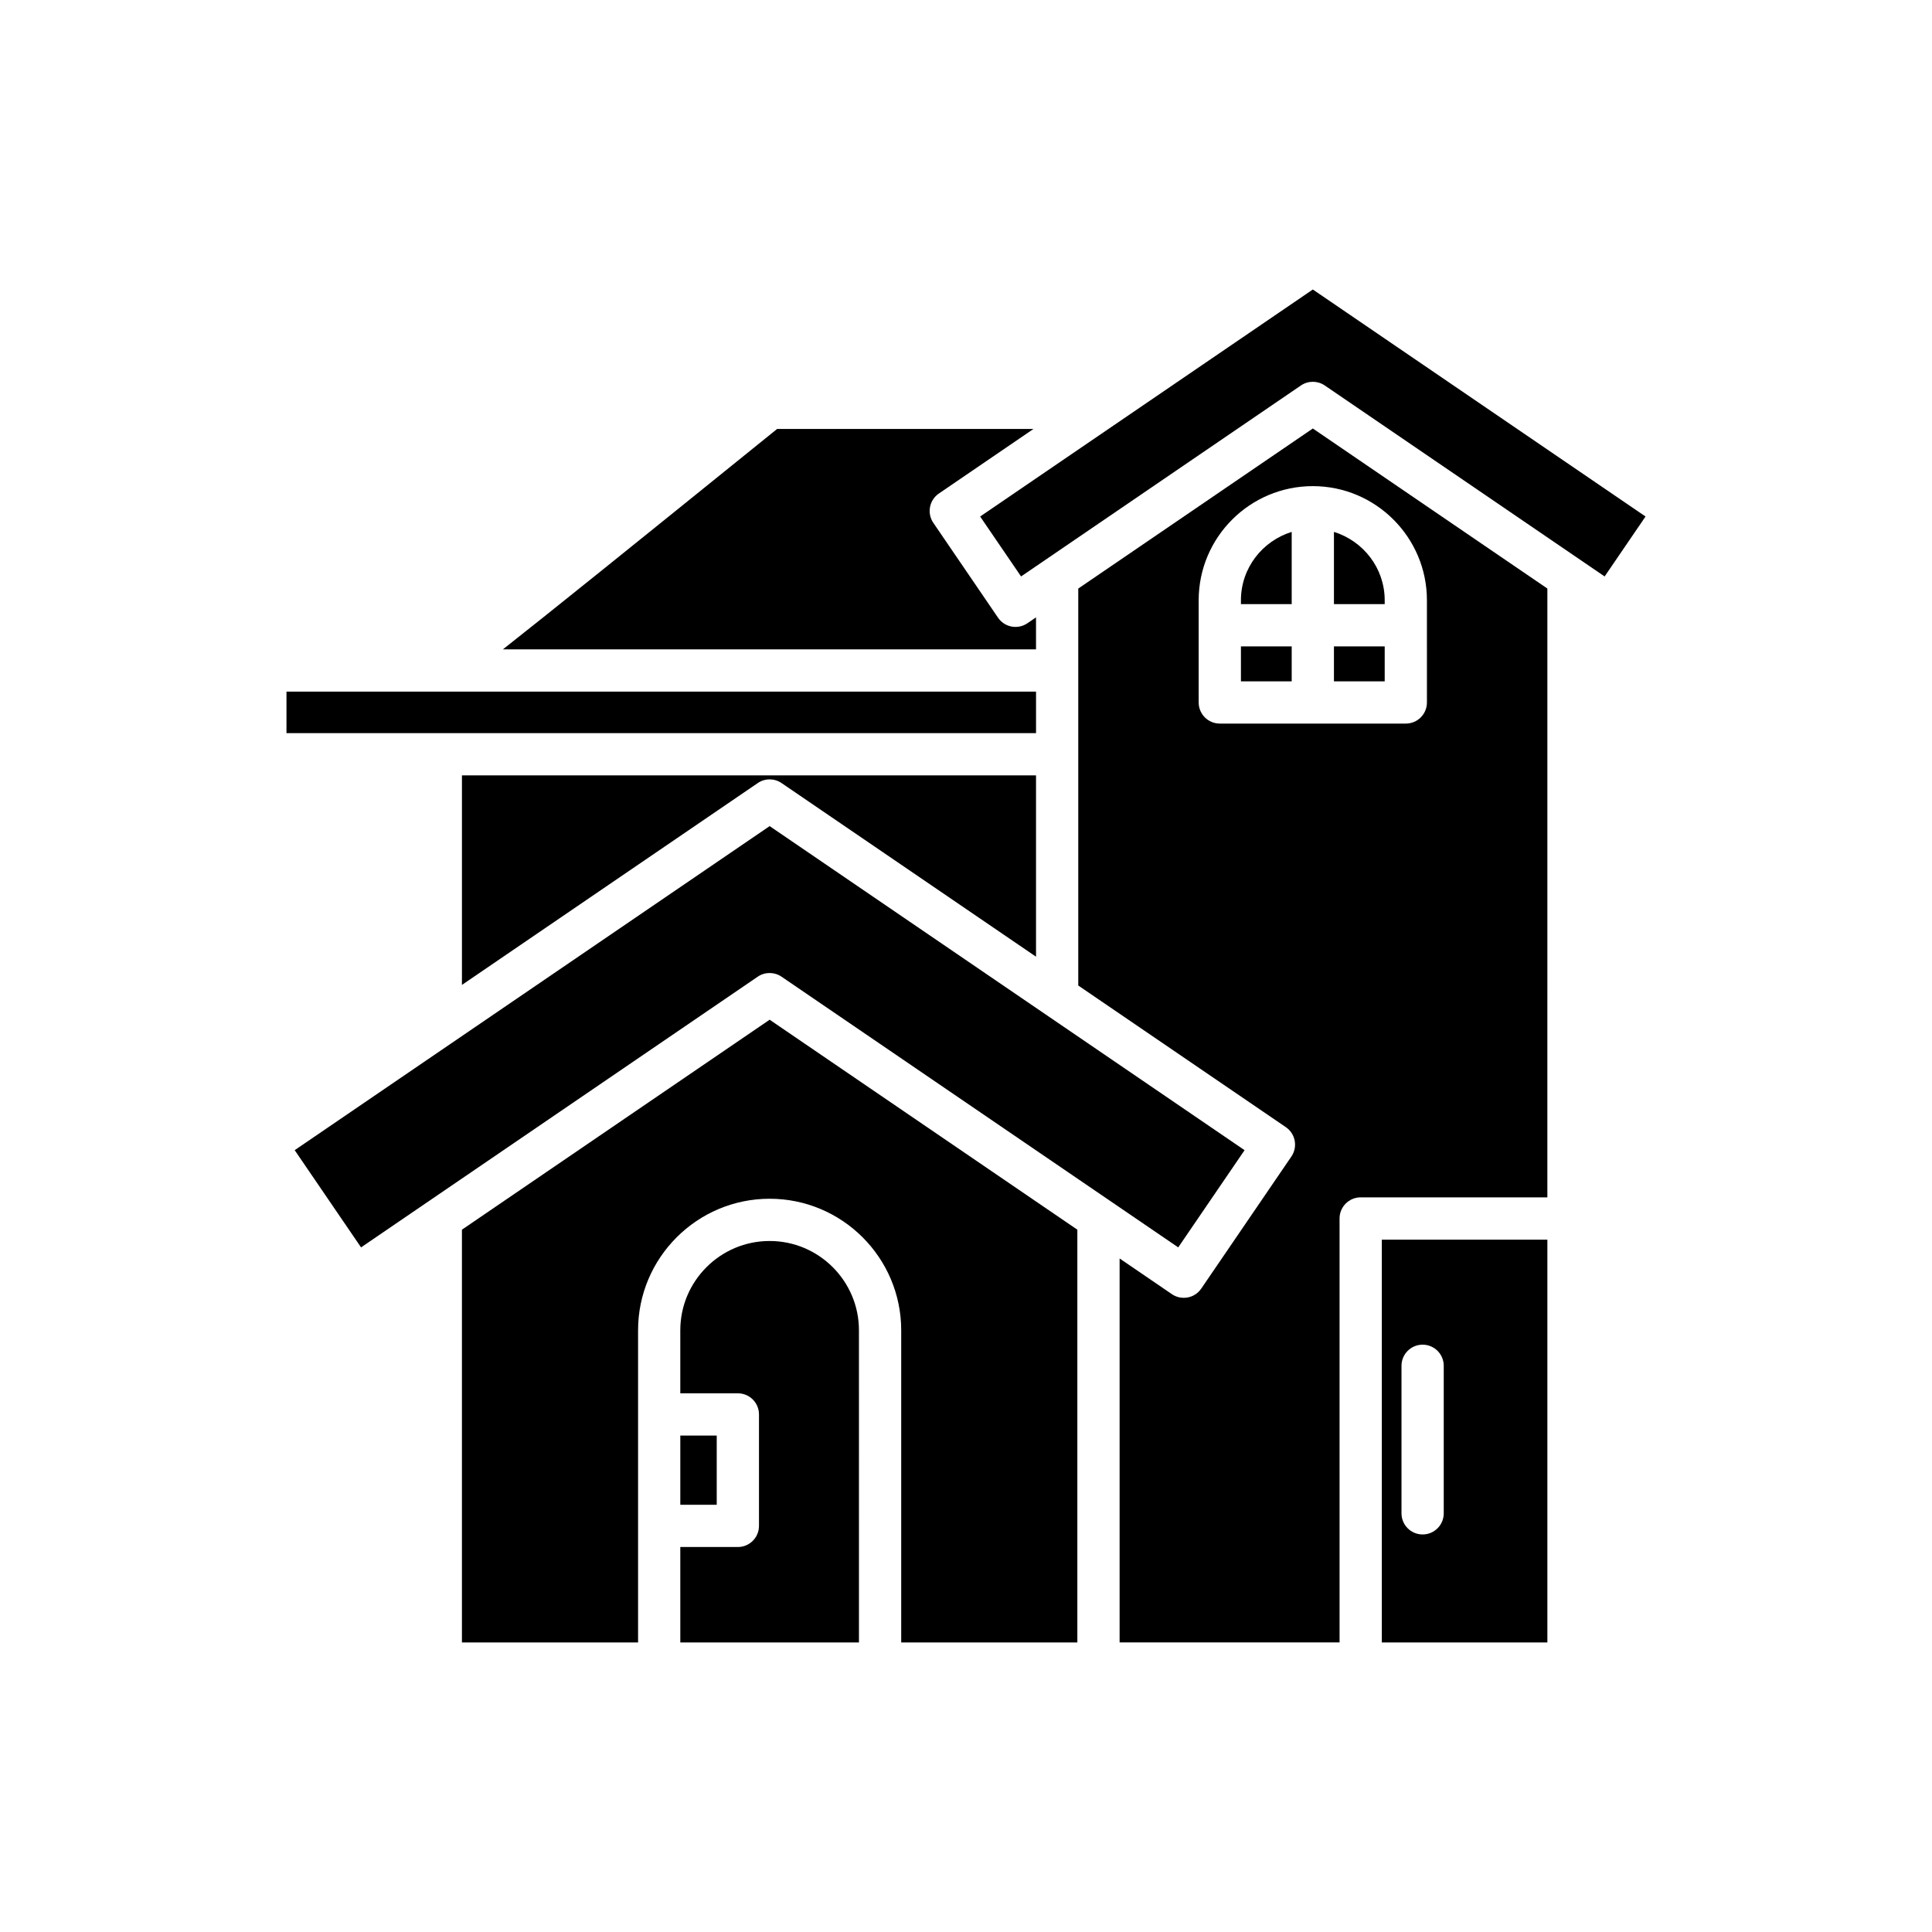
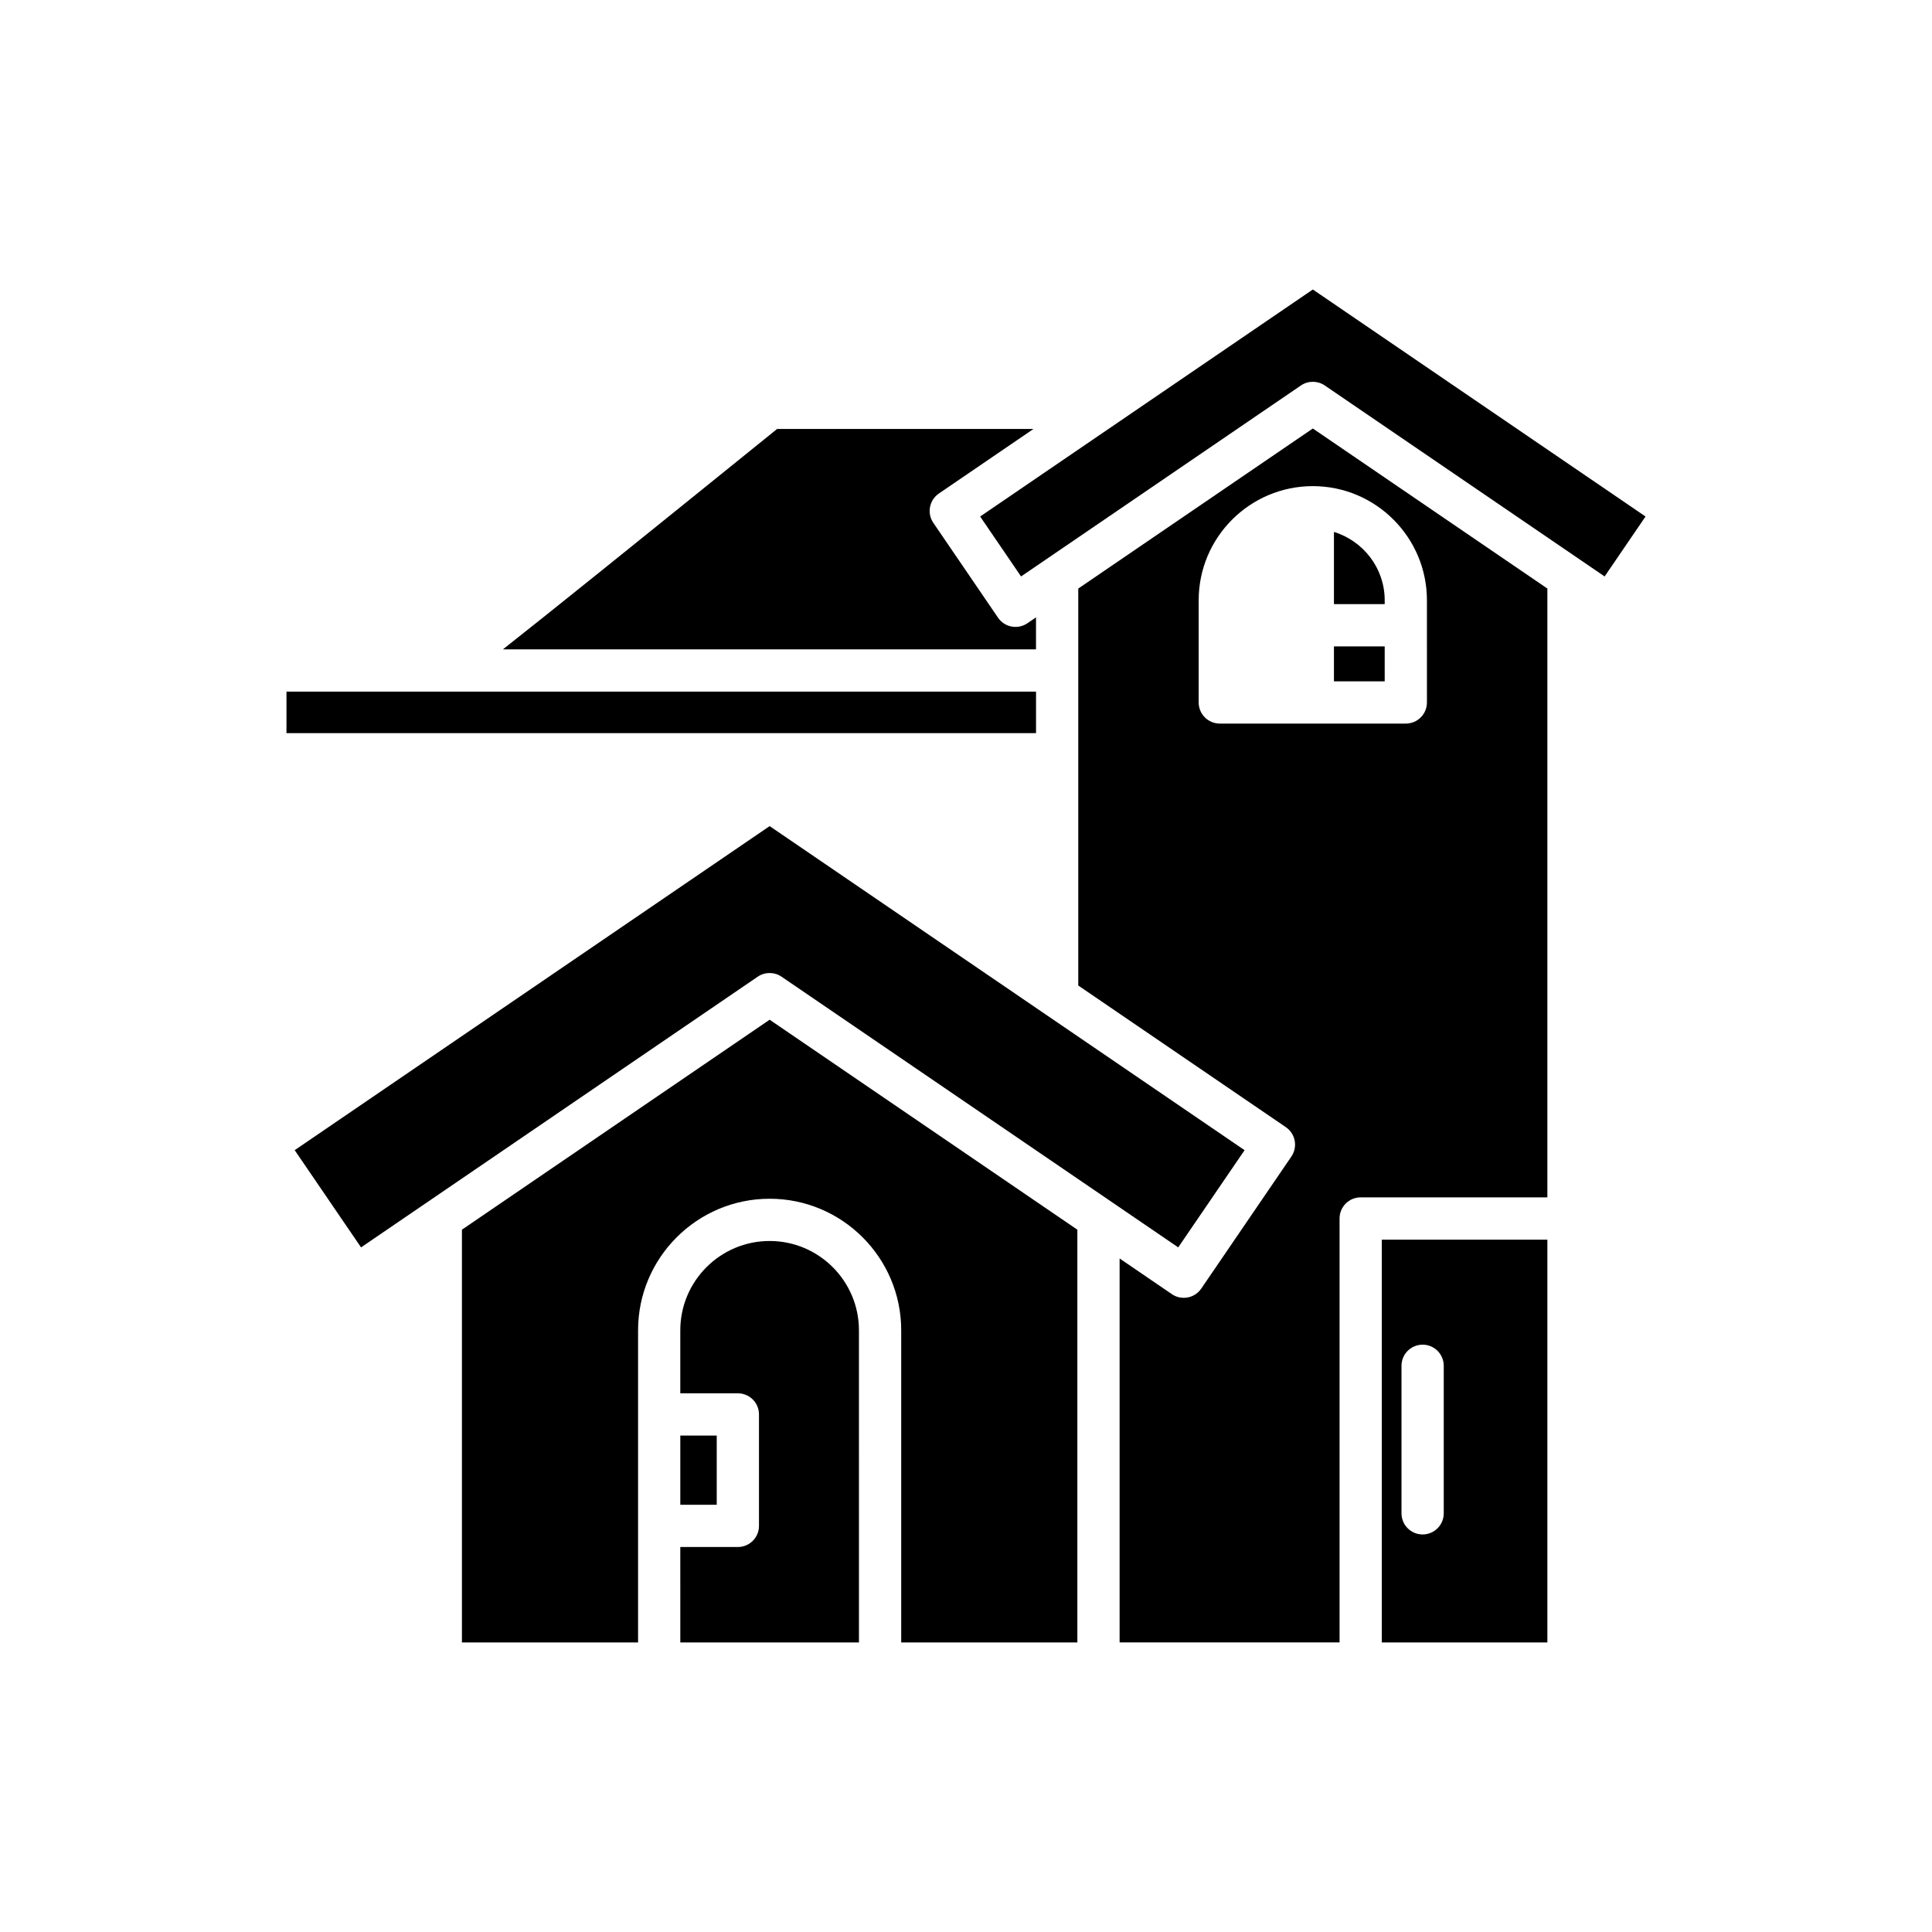
<svg xmlns="http://www.w3.org/2000/svg" fill="#000000" width="800px" height="800px" version="1.1" viewBox="144 144 512 512">
  <g>
    <path d="m324.29 579.27h47.344l-0.004-82.723c0-13.055-10.617-23.672-23.672-23.672-13.055 0-23.672 10.617-23.672 23.672v16.695h15.254c3.094 0 5.598 2.504 5.598 5.598v29.535c0 3.094-2.504 5.598-5.598 5.598h-15.254z" />
    <path d="m324.29 524.44h9.652v18.34h-9.652z" />
    <path d="m429.51 579.27v-109.39l-81.547-55.645-81.547 55.645v109.39h46.68v-82.723c0-19.227 15.641-34.867 34.867-34.867 19.227 0 34.867 15.641 34.867 34.867v82.723z" />
    <path d="m239.68 474.57 105.13-71.738c0.949-0.652 2.051-0.973 3.152-0.973 1.105 0 2.203 0.324 3.152 0.973l105.13 71.738 17.582-25.758-125.86-85.883-125.87 85.879z" />
-     <path d="m351.12 351.52 67.438 46.016v-48.059h-152.14v55.535l78.391-53.488c1.902-1.305 4.406-1.305 6.309-0.004z" />
    <path d="m403.75 280.88 10.84 15.887 74.172-50.617c0.953-0.648 2.051-0.973 3.152-0.973 1.105 0 2.203 0.324 3.156 0.973l74.172 50.617 10.84-15.887-88.168-60.16z" />
    <path d="m417.88 257.68h-67.938c-39.328 31.777-60.73 49.02-72.668 58.406h141.28v-8.477l-2.285 1.559c-1.223 0.836-2.727 1.152-4.191 0.875-1.461-0.273-2.75-1.121-3.586-2.344l-17.148-25.137c-1.746-2.551-1.082-6.035 1.469-7.777z" />
    <path d="m219.92 327.29h198.64v11h-198.64z" />
-     <path d="m472.86 303.07v1.031h13.453v-19.145c-7.762 2.41-13.453 9.57-13.453 18.113z" />
    <path d="m497.51 315.3h13.449v9.262h-13.449z" />
-     <path d="m472.86 315.3h13.453v9.262h-13.453z" />
    <path d="m497.51 284.96v19.141h13.449v-1.031c-0.004-8.539-5.691-15.703-13.449-18.109z" />
    <path d="m554.07 299.97-62.156-42.414-62.164 42.418v105.2l55.012 37.535c1.223 0.836 2.07 2.125 2.344 3.586 0.277 1.461-0.039 2.969-0.875 4.195l-23.891 35.008c-1.082 1.59-2.844 2.441-4.629 2.441-1.086 0-2.188-0.316-3.148-0.973l-13.855-9.457v101.75h58.293l-0.004-112.35c0-3.094 2.504-5.598 5.598-5.598h49.473zm-31.918 30.188c0 3.094-2.504 5.598-5.598 5.598h-49.293c-3.094 0-5.598-2.504-5.598-5.598v-27.086c0-16.672 13.566-30.242 30.246-30.242 16.672 0 30.242 13.566 30.242 30.242z" />
    <path d="m554.07 579.27v-106.75h-43.875v106.75zm-38.66-73.32c0-3.094 2.504-5.598 5.598-5.598s5.598 2.504 5.598 5.598v39.098c0 3.094-2.504 5.598-5.598 5.598s-5.598-2.504-5.598-5.598z" />
  </g>
</svg>